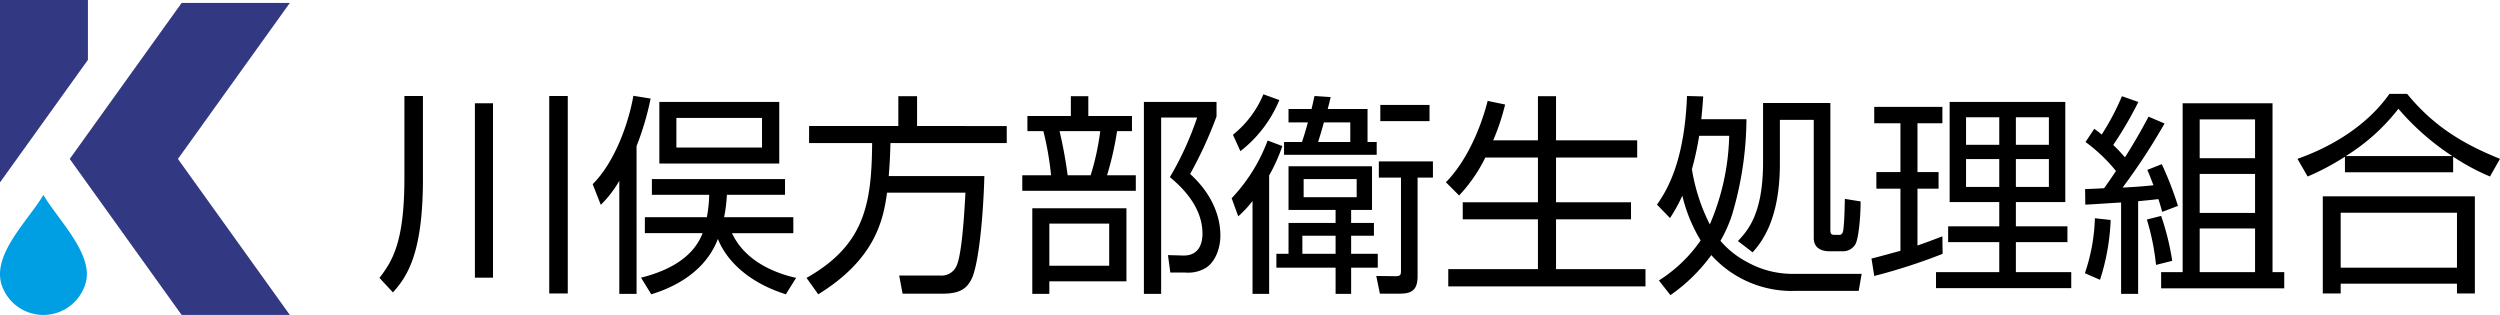
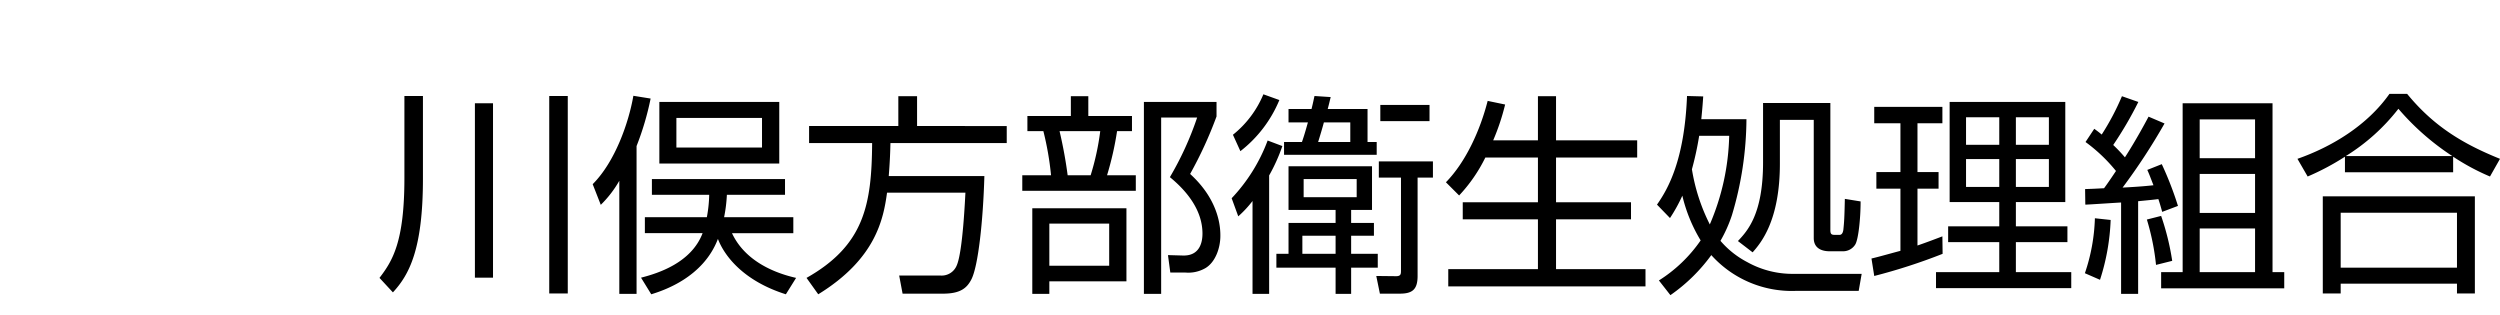
<svg xmlns="http://www.w3.org/2000/svg" width="352.132" height="44.362" viewBox="0 0 352.132 44.362">
  <defs>
    <clipPath id="a">
-       <rect width="40.827" height="44.362" fill="none" />
-     </clipPath>
+       </clipPath>
  </defs>
  <g transform="translate(-325.192 -12.943)">
    <path d="M-145.92-25.35V-13.8c0,8.97-1.65,11.64-3.51,14.07l1.89,2.04c2.31-2.49,4.23-6.12,4.23-16.02V-25.35Zm9.93,1.02V.24h2.55V-24.33Zm10.47-1.02V2.46h2.61V-25.35Zm15.51.84v8.67h16.89v-8.67Zm14.46,6.42h-12.06v-4.17h12.06Zm-17.67-.21a39.943,39.943,0,0,0,1.98-6.69l-2.43-.39c-.66,3.81-2.58,9.3-5.73,12.45l1.14,2.91a15.464,15.464,0,0,0,2.61-3.39V2.52h2.43Zm2.07,20.88c1.74-.54,7.32-2.37,9.39-7.8.9,2.37,3.57,5.91,9.57,7.8L-90.75.27c-3.84-.87-7.41-2.82-9.03-6.3h8.64V-8.28h-9.75a20.5,20.5,0,0,0,.39-3.15h8.19v-2.22h-18.75v2.22h8.07a18.9,18.9,0,0,1-.33,3.15h-8.73v2.25h8.13c-1.59,4.2-6.33,5.67-8.67,6.27ZM-77.7-14.07c.18-2.25.21-3.51.24-4.65h16.38v-2.4H-73.71v-4.2h-2.64v4.2H-88.92v2.4h8.88c-.06,8.67-1.11,14.4-9.24,18.99l1.65,2.31c8.1-4.98,9.18-10.59,9.69-14.31H-66.9c-.03.45-.36,8.34-1.23,10.26A2.284,2.284,0,0,1-70.38-.06h-5.85l.48,2.55h5.7c2.43,0,3.36-.78,3.99-2.01.96-1.86,1.65-8.22,1.83-14.55ZM-46.65-1.44h-8.43V-7.38h8.43Zm7.32,3.96V-22.32h5.07a44.3,44.3,0,0,1-3.84,8.4c2.46,2.01,4.59,4.71,4.59,7.95,0,.81-.15,3.15-2.73,3.09l-2.13-.06.33,2.46h2.16a4.821,4.821,0,0,0,2.79-.63c1.41-.84,2.1-2.85,2.1-4.53,0-.9,0-4.86-4.26-8.73a57.046,57.046,0,0,0,3.72-8.1v-2.04H-41.76V2.52ZM-44.22-9.54H-57.48V2.52h2.4V.75h10.86ZM-58.17-22.53v2.13h2.25a42.3,42.3,0,0,1,1.08,6.21h-4.05V-12H-42.9v-2.19h-4.05a43.861,43.861,0,0,0,1.41-6.21h2.1v-2.13h-6.15v-2.79h-2.46v2.79Zm5.67,8.34a63.076,63.076,0,0,0-1.14-6.21h5.73a35.768,35.768,0,0,1-1.35,6.21Zm36.63-9.33c.21-.78.27-1.08.42-1.68l-2.28-.15c-.12.51-.18.87-.42,1.83h-3.24v1.89h2.73c-.45,1.62-.69,2.34-.84,2.76h-2.52v1.8H-8.97v-1.8h-1.29v-4.65ZM-28.47-8.4a15.27,15.27,0,0,0,2.01-2.16V2.52h2.34V-14.16a24.4,24.4,0,0,0,1.86-4.14l-2.07-.78a24,24,0,0,1-5.07,8.13Zm15.78-13.23v2.76h-4.53c.27-.87.63-2.07.81-2.76ZM-21.39-9.3h6.63v1.83h-6.63v4.35H-23.1v1.95h8.34V2.52h2.19V-1.17h3.75V-3.12h-3.75V-5.67h3.21v-1.8h-3.21V-9.3h2.94v-6.15H-21.39Zm9.6-1.8h-7.47v-2.55h7.47Zm-2.97,7.98h-4.68V-5.67h4.68ZM-24.93-25.59a14.336,14.336,0,0,1-4.29,5.7l1.05,2.31a17.673,17.673,0,0,0,5.49-7.2Zm23.4,1.5H-8.46v2.28h6.93Zm.48,7.95H-8.67v2.28h3.12V-.75c0,.48-.03.78-.69.78L-9.03,0l.51,2.49h2.79c1.77,0,2.52-.57,2.52-2.49V-13.86h2.16Zm8.49-2.97a31.6,31.6,0,0,0,1.68-5.04l-2.46-.51C5.61-20.55,3.6-16.08.78-13.2l1.86,1.86a21.782,21.782,0,0,0,3.69-5.34h7.41v6.3H3.15v2.4H13.74V-.96H1.11V1.47H28.89V-.96H16.29V-7.98H26.85v-2.4H16.29v-6.3H27.72v-2.43H16.29v-6.21H13.74v6.21ZM49.86-.3a13.079,13.079,0,0,1-6.63-1.65,12.627,12.627,0,0,1-3.78-3,19.281,19.281,0,0,0,1.62-3.63,47.8,47.8,0,0,0,2.04-13.5H36.75c.18-1.8.21-2.34.27-3.21l-2.28-.06c-.36,9.03-2.67,13.08-4.23,15.3l1.83,1.89a22.183,22.183,0,0,0,1.74-3.15,21.751,21.751,0,0,0,2.58,6.3A20.221,20.221,0,0,1,30.78.63L32.4,2.7a24.092,24.092,0,0,0,5.76-5.64A15.231,15.231,0,0,0,50.04,2.1h8.88l.42-2.4ZM40.68-19.74A33.385,33.385,0,0,1,37.95-7.26a26.494,26.494,0,0,1-2.52-7.77,43.7,43.7,0,0,0,1.02-4.71Zm14.25-4.62H45.45v8.37c0,7.32-2.22,9.66-3.54,11.07l2.07,1.59c1.14-1.29,3.84-4.44,3.84-12.48v-6.18h4.77V-5.34c0,1.86,1.86,1.86,2.28,1.86h1.77a2.014,2.014,0,0,0,1.8-.96c.45-.75.75-3.72.75-6.06l-2.22-.36c-.06,2.7-.09,3.18-.21,4.35-.03.21-.12.72-.54.72h-.69c-.48,0-.6-.15-.6-.69Zm16.8-.15v14.1h6.99v3.42h-7.2v2.22h7.2V-.54H69.81V1.71H88.86V-.54h-7.8V-4.77h7.26V-6.99H81.06v-3.42h6.96v-14.1Zm6.99,6.03H74.04v-3.87h4.68Zm0,5.94H74.04v-3.93h4.68Zm6.99-5.94H81.06v-3.87h4.65Zm0,5.94H81.06v-3.93h4.65Zm-15,6.96c-1.11.42-2.04.78-3.51,1.29V-12.3h2.97v-2.34H67.2v-6.87h3.51v-2.31h-9.6v2.31H64.8v6.87H61.41v2.34H64.8v8.76c-1.38.36-3.03.84-4.08,1.08L61.11,0a80.466,80.466,0,0,0,9.63-3.12Zm33.84-18.75V-.54h-3.03V1.74h17.34V-.54h-1.65V-24.33Zm10.2,15.45h-7.8v-5.49h7.8Zm0-7.71h-7.8v-5.46h7.8Zm0,16.05h-7.8V-6.69h7.8Zm-15-21.9c-1.68,3.18-3.15,5.46-3.33,5.73a21.788,21.788,0,0,0-1.65-1.74,52.242,52.242,0,0,0,3.54-6.06L96-25.32a35.123,35.123,0,0,1-2.85,5.4c-.36-.3-.51-.42-1.05-.81l-1.23,1.86a22.853,22.853,0,0,1,4.29,4.08c-.84,1.26-1.32,1.95-1.68,2.43-1.65.09-1.86.09-2.67.12l.03,2.19c.42,0,3.45-.21,5.04-.3V2.52h2.4V-10.53c.87-.09,1.92-.18,2.85-.3.15.45.24.72.54,1.8l2.22-.84a47.71,47.71,0,0,0-2.28-5.88l-2.04.81c.3.66.39.93.87,2.16-.78.09-2.04.21-4.35.33A86,86,0,0,0,102-21.48ZM92.91.54a30.92,30.92,0,0,0,1.5-8.43l-2.22-.24A26.218,26.218,0,0,1,90.78-.39Zm10.17-2.67a35.524,35.524,0,0,0-1.56-6.33l-2.01.51a33.523,33.523,0,0,1,1.29,6.39ZM142.65-16.8a31.661,31.661,0,0,0,5.19,2.79l1.41-2.49c-5.13-2.07-9.3-4.53-13.08-9.15h-2.49c-3.15,4.47-8.16,7.47-12.96,9.15l1.44,2.49a35.176,35.176,0,0,0,5.25-2.79v2.19h15.24Zm-15.12-.09a28.063,28.063,0,0,0,7.41-6.66,35.591,35.591,0,0,0,7.59,6.66Zm-3.24,5.67V2.46h2.52V1.08h16.38V2.46h2.52V-11.22Zm18.9,10.05H126.81V-8.91h16.38Z" transform="translate(528.074 51.815)" />
    <g transform="translate(325.192 12.943)">
      <g clip-path="url(#a)">
        <path d="M6.113,571.437c1.924,3.333,7.031,8.261,5.994,12.278a6.194,6.194,0,0,1-11.79.628c-1.653-4.391,3.723-9.316,5.8-12.906" transform="translate(-0.006 -543.99)" fill="#009ee2" fill-rule="evenodd" />
-         <path d="M0,8.693v17l6.1-8.5,6.286-8.762V0H0ZM9.823,22.386h0l2.56,3.569,5.059,7.053,8.145,11.355H40.828L25.063,22.386,40.828.409H25.588L17.443,11.763l-5.059,7.053-2.56,3.569Z" transform="translate(-0.001)" fill="#333883" fill-rule="evenodd" />
      </g>
    </g>
  </g>
</svg>